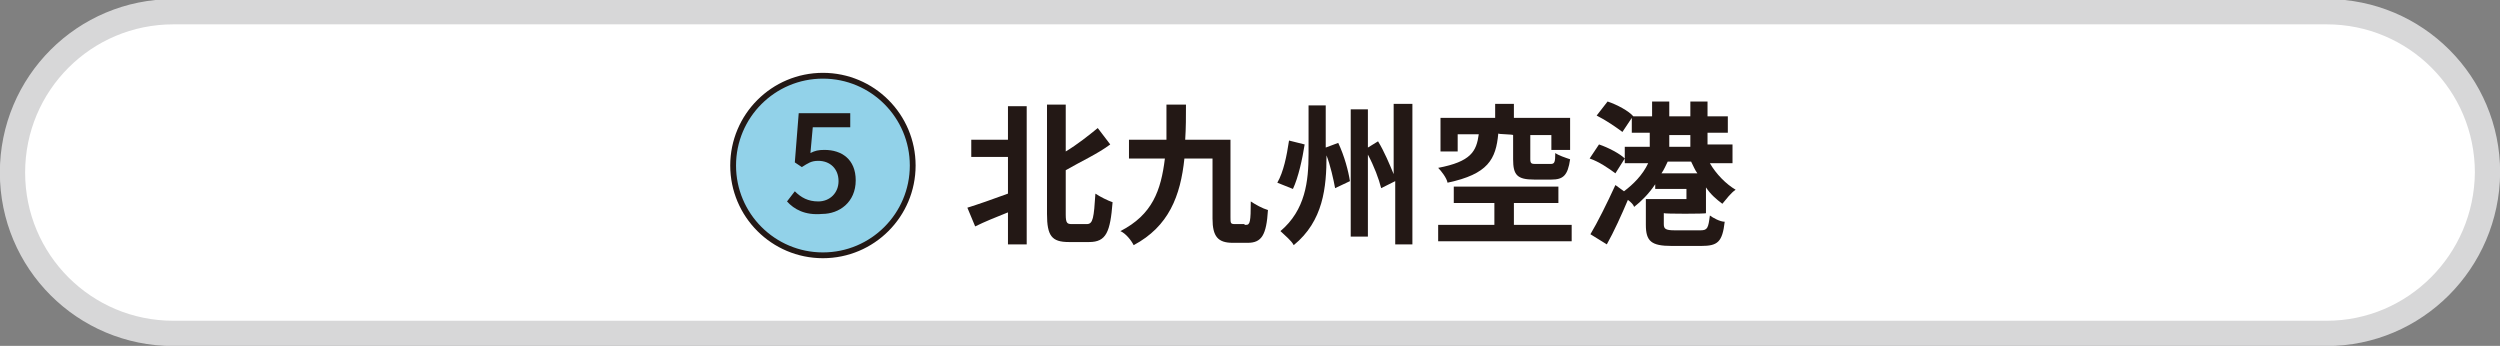
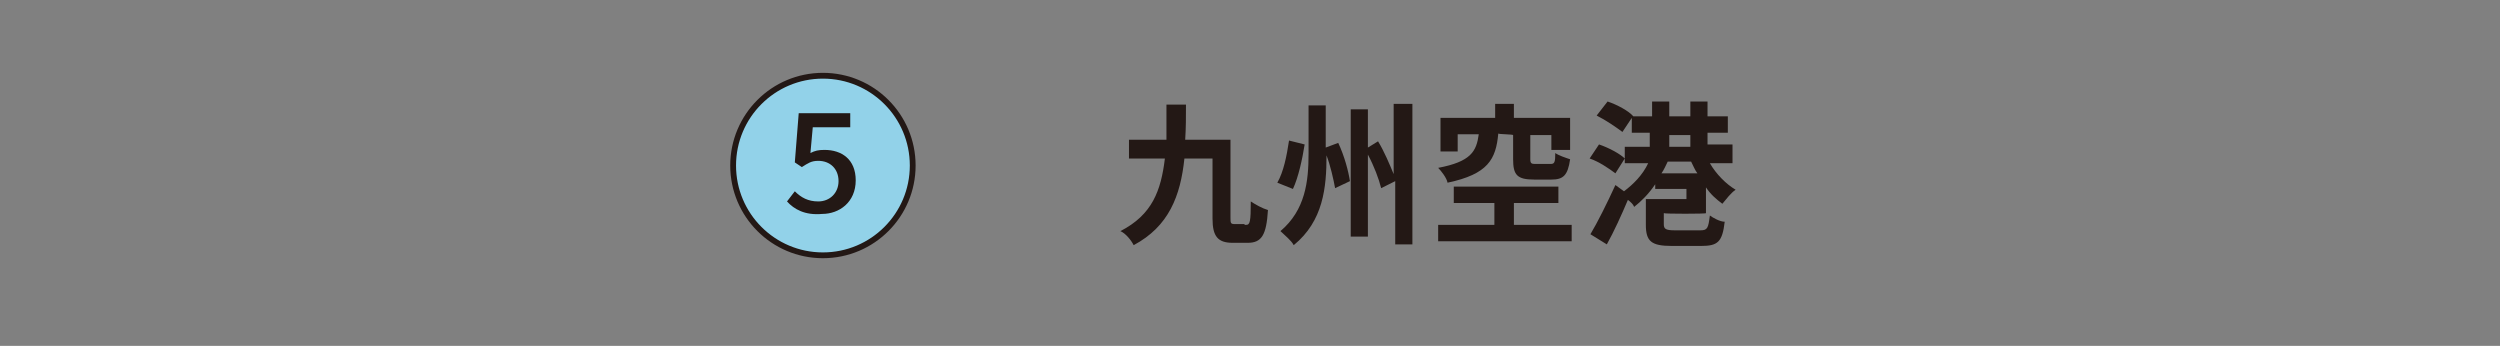
<svg xmlns="http://www.w3.org/2000/svg" version="1.1" id="レイヤー_1" x="0px" y="0px" viewBox="0 0 320.2 44.3" style="enable-background:new 0 0 320.2 44.3;" xml:space="preserve">
  <rect x="0" y="0" width="320.2" height="44.3" fill="#808080" stroke="none" />
  <style type="text/css">
	.st0{fill:#FFFFFF;stroke:#D7D7D8;stroke-width:3.237;stroke-linecap:round;stroke-linejoin:round;stroke-miterlimit:10;}
	.st1{fill:#92D2E9;stroke:#231815;stroke-width:0.742;stroke-miterlimit:10;}
	.st2{fill:#231815;}
</style>
-   <path class="st0" d="M298,42.7H22.2c-11.4,0-20.6-9.2-20.6-20.6l0,0c0-11.4,9.2-20.6,20.6-20.6H298c11.4,0,20.6,9.2,20.6,20.6l0,0  C318.5,33.5,309.3,42.7,298,42.7z" />
  <g>
    <circle class="st1" cx="105.4" cy="21.2" r="11.5" />
    <g>
      <g>
        <path class="st2" d="M100.8,25.8l1-1.3c0.8,0.8,1.7,1.3,3,1.3c1.5,0,2.6-1.1,2.6-2.6c0-1.6-1.1-2.6-2.6-2.6     c-0.9,0-1.3,0.3-2.1,0.8l-0.9-0.6l0.5-6.3h6.6v1.8h-4.8l-0.3,3.3c0.6-0.3,1-0.4,1.8-0.4c2.2,0,4,1.2,4,3.9c0,2.8-2.1,4.3-4.3,4.3     C103.1,27.6,101.7,26.8,100.8,25.8z" />
      </g>
    </g>
  </g>
  <g>
    <g>
-       <path class="st2" d="M129.1,13.6h2.4v17.7h-2.4v-4.1c-1.5,0.6-3,1.2-4.2,1.8l-1-2.4c1.3-0.4,3.3-1.1,5.2-1.8v-4.7h-4.7v-2.2h4.7    V13.6z M139.2,28.7c0.8,0,0.9-0.8,1.1-3.9c0.6,0.4,1.6,0.9,2.2,1.1c-0.3,3.8-0.8,5.1-3,5.1h-2.6c-2.2,0-2.8-0.8-2.8-3.6v-14h2.4v6    c1.5-0.9,3-2.1,4.1-3l1.6,2.1c-1.6,1.2-3.8,2.2-5.7,3.3v5.7c0,1.1,0.2,1.2,0.8,1.2C137.3,28.7,139.2,28.7,139.2,28.7z" />
      <path class="st2" d="M159.6,28.8c0.5,0,0.6-0.4,0.6-3c0.6,0.4,1.5,0.9,2.2,1.1c-0.2,3.2-0.8,4.2-2.6,4.2h-1.9    c-1.9,0-2.6-0.8-2.6-3.1v-7.7h-3.6c-0.5,4.8-2,8.7-6.5,11.1c-0.3-0.6-1-1.5-1.7-1.8c4.1-2.1,5.2-5.2,5.7-9.3h-4.6v-2.4h4.8    c0-1.4,0-3,0-4.5h2.5c0,1.5,0,3-0.1,4.5h5.8v9.9c0,0.8,0,0.9,0.6,0.9h1.2V28.8z" />
      <path class="st2" d="M167.1,18.5c-0.3,1.9-0.8,4.2-1.5,5.7l-2-0.8c0.8-1.4,1.2-3.4,1.5-5.4L167.1,18.5z M171.4,18.3    c0.8,1.7,1.3,3.6,1.5,4.9l-1.9,0.9c-0.2-1.1-0.6-2.9-1.1-4.2c0,4.1-0.4,8.4-4.2,11.5c-0.3-0.6-1.2-1.3-1.7-1.8    c3.2-2.7,3.6-6.4,3.6-9.9v-6.2h2.2v5.4L171.4,18.3z M180.9,13.6v17.7h-2.2v-8.1l-1.8,0.9c-0.3-1.2-0.9-2.8-1.7-4.3v10.5h-2.2V14    h2.2v4.9l1.3-0.8c0.8,1.3,1.5,3,2,4.2v-9h2.4V13.6z" />
      <path class="st2" d="M191.9,17.1c-0.3,3.3-1.3,5.2-6.5,6.3c-0.1-0.6-0.8-1.5-1.2-1.9c4.2-0.8,4.9-2.1,5.2-4.3h-2.7v2.2h-2.2v-4.3    h7v-1.8h2.4v1.8h7.2v4.1h-2.4v-1.9H196v3.1c0,0.6,0.2,0.6,0.8,0.6h1.8c0.5,0,0.6-0.2,0.6-1.4c0.4,0.3,1.3,0.6,1.9,0.8    c-0.3,2.1-0.9,2.6-2.4,2.6h-2.2c-2.2,0-2.7-0.6-2.7-2.6v-3.1C193.8,17.2,191.9,17.2,191.9,17.1z M201.3,28.8v2.1h-17.1v-2.1h7.2    V26h-5.2v-2.1h13.4V26h-5.7v2.8H201.3z" />
      <path class="st2" d="M206.9,22.2c-0.8-0.6-2.1-1.5-3.3-1.9l1.2-1.8c1.2,0.4,2.7,1.2,3.3,1.8L206.9,22.2z M213.1,27.3v1.4    c0,0.6,0.2,0.8,1.4,0.8h3.3c0.9,0,1-0.3,1.2-1.9c0.4,0.3,1.3,0.8,1.9,0.8c-0.3,2.6-0.9,3.1-3,3.1h-3.8c-2.6,0-3.3-0.6-3.3-2.7    v-3.3h5.2v-1.3h-4v-0.6c-0.8,1.2-1.8,2.2-2.7,2.9c-0.1-0.3-0.4-0.6-0.8-0.9c-0.8,1.9-1.8,4.1-2.7,5.7l-2.1-1.3    c0.9-1.5,2.1-3.9,3.2-6.3l1.1,0.8c1.2-0.9,2.4-2.1,3.1-3.6h-3v-2.1h3.2V17H209v-1.9l-1.2,1.8c-0.8-0.6-2.1-1.5-3.3-2.1l1.4-1.8    c1.2,0.4,2.7,1.2,3.3,1.9l0,0h2.4V13h2.2v1.9h2.7V13h2.2v1.9h2.6V17h-2.6v1.5h3.2v2.4H219c0.8,1.4,2.1,2.7,3.3,3.4    c-0.6,0.4-1.2,1.2-1.7,1.8c-0.8-0.6-1.5-1.2-2.1-2.1v3.3C218.6,27.4,213.1,27.4,213.1,27.3z M217.4,22.2c-0.3-0.4-0.5-0.9-0.8-1.5    h-3c-0.2,0.4-0.5,1.1-0.8,1.5H217.4z M213.8,18.8h2.7v-1.5h-2.7V18.8z" />
    </g>
  </g>
</svg>